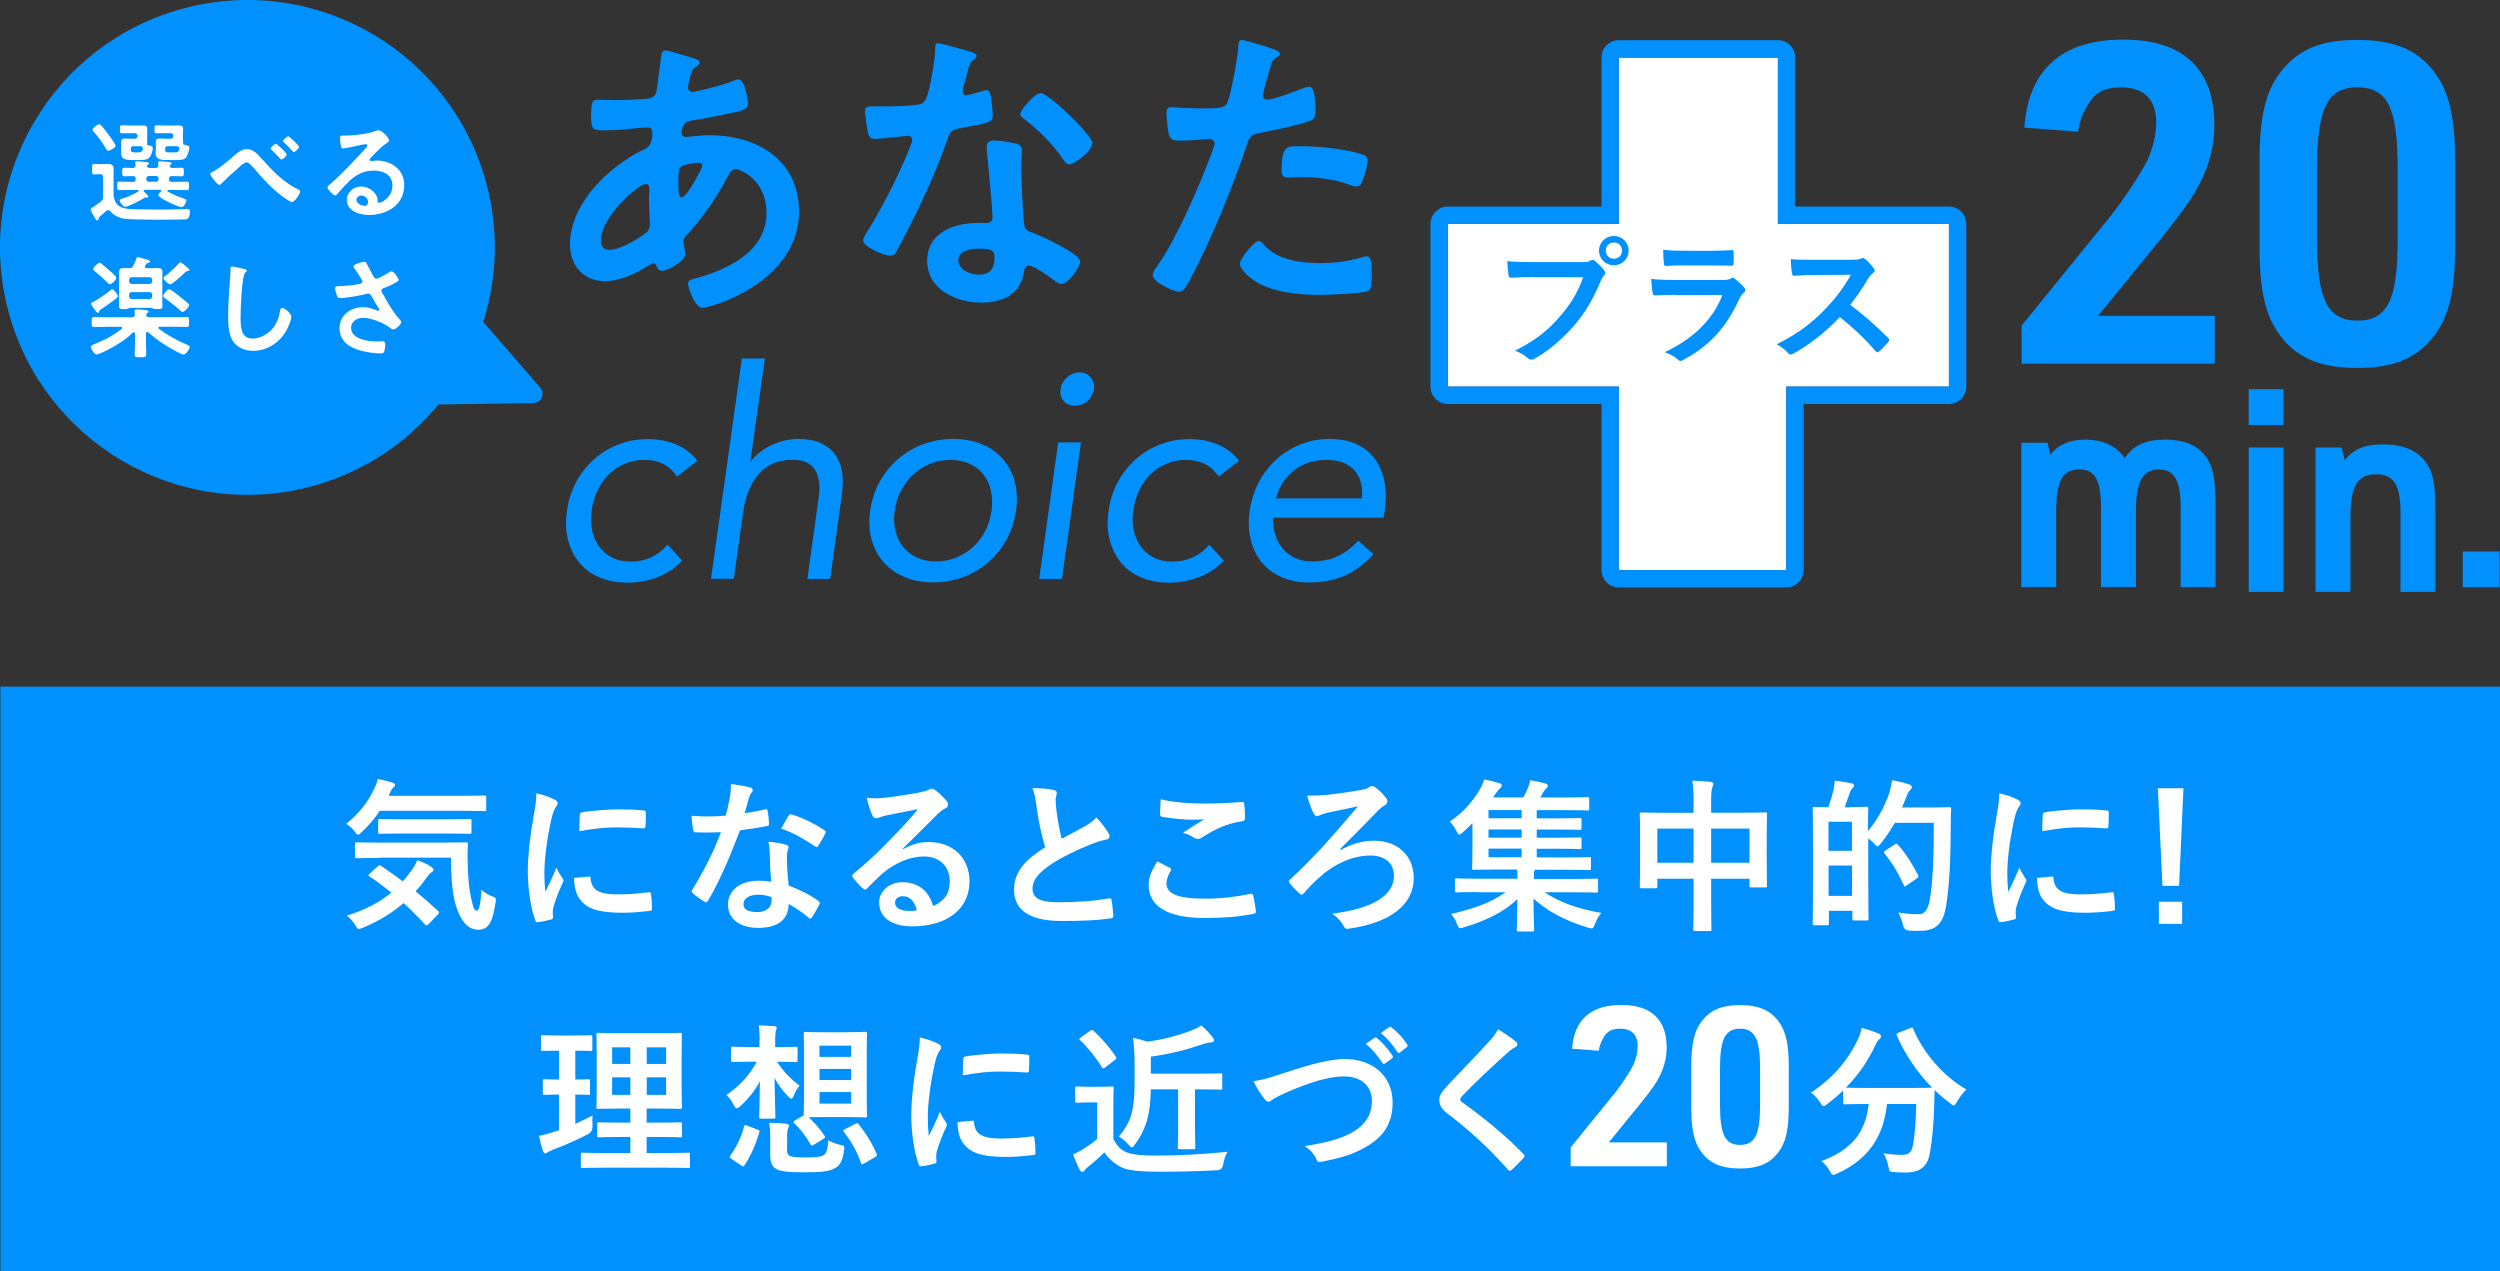
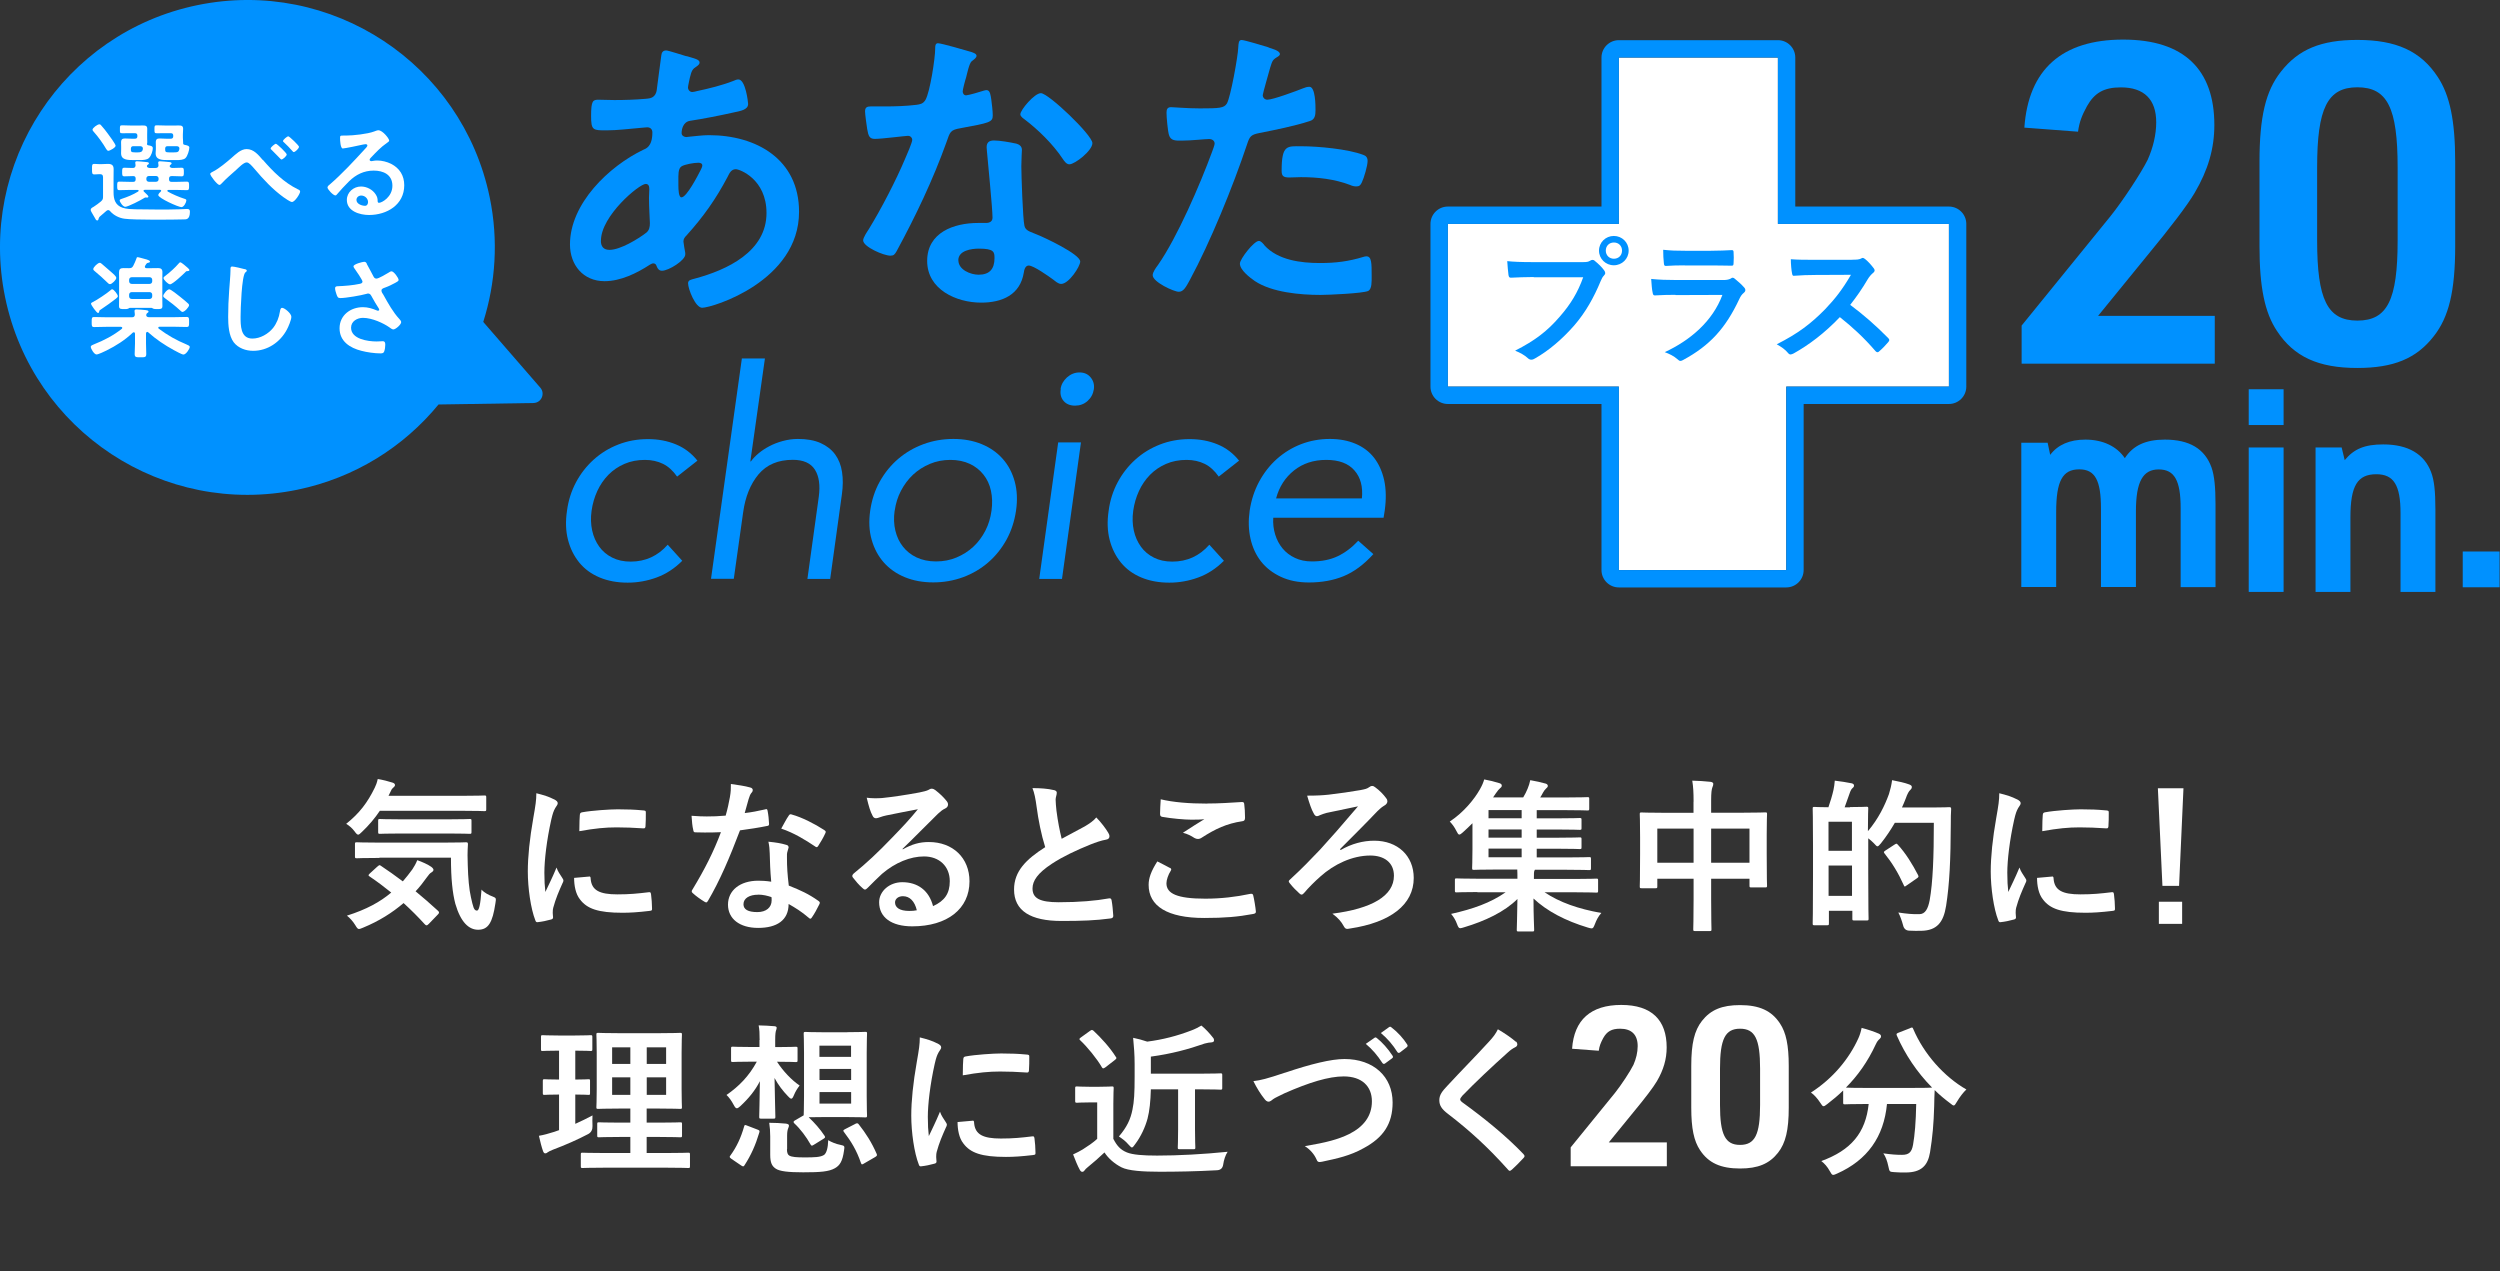
<svg xmlns="http://www.w3.org/2000/svg" id="_レイヤー_2" data-name="レイヤー 2" viewBox="0 0 301.86 153.48">
  <rect x="0" y="0" width="301.86" height="153.48" fill="#333333" stroke="none" />
  <defs>
    <style>
      .cls-1 {
        fill: #0091ff;
      }

      .cls-2 {
        fill: #fff;
      }
    </style>
  </defs>
  <g id="_レイヤー_3" data-name="レイヤー 3">
-     <rect class="cls-1" x=".05" y="82.91" width="301.81" height="70.58" />
    <g>
      <path class="cls-2" d="M45.87,97.89c-.61.91-1.31,1.74-2.16,2.55-.22.22-.36.34-.46.34-.12,0-.24-.12-.44-.4-.3-.4-.65-.69-1.01-.91,1.6-1.27,2.58-2.57,3.45-4.36.14-.28.26-.59.36-1.05.61.1,1.31.28,1.8.44.18.06.28.16.28.28,0,.14-.06.18-.14.26-.12.12-.26.22-.34.44l-.3.61h8.85c1.94,0,2.59-.04,2.71-.04.22,0,.24.02.24.22v1.45c0,.2-.02.22-.24.22-.12,0-.77-.04-2.71-.04h-9.9ZM45.59,104.62c.2-.18.24-.2.4-.08.85.57,1.74,1.19,2.65,1.88.4-.46.77-.93,1.15-1.45.2-.3.44-.71.59-1.11.59.2,1.31.53,1.7.81.18.14.26.26.26.36,0,.12-.1.22-.26.32-.18.1-.3.26-.53.57-.42.59-.87,1.17-1.37,1.7.87.71,1.76,1.49,2.67,2.32.1.08.16.16.16.24s-.04.14-.12.22l-1.11,1.15c-.12.12-.2.18-.28.18-.06,0-.12-.04-.2-.12-.83-.91-1.68-1.76-2.57-2.57-1.37,1.17-2.97,2.18-4.89,2.97-.24.1-.38.16-.5.16-.14,0-.24-.12-.44-.46-.28-.46-.65-.87-1.01-1.15,2.36-.75,4.02-1.66,5.35-2.79-.83-.67-1.7-1.33-2.61-1.94-.18-.12-.18-.16.02-.36l.93-.85ZM45.81,103.59c-1.92,0-2.59.04-2.71.04-.22,0-.24-.02-.24-.22v-1.49c0-.2.02-.22.24-.22.12,0,.79.04,2.71.04h7.72c1.96,0,2.61-.04,2.73-.04.2,0,.24.04.24.24-.06.93-.06,1.76-.02,2.55.04,1.49.16,2.89.38,3.84.26,1.13.34,1.62.73,1.62.24,0,.42-.65.55-2.54.28.34.87.67,1.37.85.42.16.4.22.3.85-.34,2.28-.85,3.15-2.08,3.15-1.11,0-2.1-.89-2.75-3.13-.34-1.29-.53-3.01-.53-5.57h-8.64ZM48.5,100.64c-1.88,0-2.52.04-2.62.04-.2,0-.22-.02-.22-.24v-1.33c0-.2.02-.22.22-.22.1,0,.73.04,2.62.04h5.58c1.86,0,2.52-.04,2.63-.04.2,0,.22.02.22.22v1.33c0,.22-.02.24-.22.24-.12,0-.77-.04-2.63-.04h-5.58Z" />
      <path class="cls-2" d="M66.88,96.5c.34.18.46.3.46.48,0,.14-.04.2-.3.59-.2.36-.3.63-.48,1.41-.55,2.46-.83,4.89-.83,6.4,0,.97.04,1.62.12,2.32.42-.91.77-1.56,1.35-2.95.16.5.42.81.69,1.25.06.1.14.22.14.3,0,.14-.04.22-.1.32-.46,1.03-.83,1.88-1.13,2.99-.04.12-.06.34-.06.61,0,.24.04.4.04.55,0,.14-.08.22-.26.26-.5.14-1.05.26-1.62.32-.14.02-.22-.08-.26-.22-.55-1.39-.91-3.9-.91-5.9,0-1.78.22-3.94.67-6.5.26-1.47.36-2.12.36-2.95.89.22,1.52.42,2.12.73ZM71.12,105.83c.16-.02.2.08.2.3.12,1.37,1.07,1.86,3.23,1.86,1.49,0,2.46-.1,3.78-.26.2-.02.24,0,.28.26.06.42.12,1.19.12,1.7,0,.24,0,.26-.34.3-1.35.16-2.3.22-3.23.22-2.93,0-4.3-.48-5.15-1.64-.5-.63-.69-1.64-.69-2.57l1.8-.16ZM70.01,98.42c.02-.24.08-.3.28-.34,1.17-.22,3.39-.36,4.3-.36,1.19,0,2.1.04,2.93.12.42.02.46.06.46.26,0,.59,0,1.13-.04,1.68-.02.18-.08.26-.26.24-1.19-.08-2.22-.12-3.23-.12-1.33,0-2.61.12-4.5.46.02-1.11.02-1.6.06-1.94Z" />
      <path class="cls-2" d="M92.38,97.73c.18-.06.26-.06.3.16.1.5.16,1.09.18,1.6,0,.18-.08.22-.24.24-1.07.22-2.04.36-3.27.53-1.27,3.35-2.44,6.08-3.86,8.5-.08.14-.14.2-.22.2-.06,0-.14-.04-.24-.1-.46-.28-1.03-.69-1.37-1.01-.1-.08-.14-.14-.14-.22,0-.06.02-.14.1-.24,1.49-2.46,2.54-4.54,3.43-6.91-.75.04-1.37.04-1.98.04-.44,0-.59,0-1.09-.02-.2,0-.24-.06-.28-.32-.1-.38-.16-1.03-.2-1.68.81.06,1.27.08,1.84.08.77,0,1.37-.02,2.28-.1.24-.83.38-1.51.51-2.22.12-.69.12-.99.12-1.6.85.12,1.7.24,2.32.42.2.04.32.16.32.3,0,.16-.06.26-.18.38-.12.16-.2.34-.32.73-.14.48-.3,1.09-.47,1.68.77-.08,1.68-.26,2.46-.44ZM92.94,103.04c-.02-.53-.04-.85-.16-1.41.97.1,1.49.18,2.16.38.18.04.28.14.28.32,0,.04-.04.18-.12.42-.08.24-.1.48-.08.81,0,1.17.06,2.02.22,3.37,1.43.57,2.4,1.01,3.57,1.84.2.14.22.22.12.42-.3.61-.57,1.11-.91,1.6-.06.1-.12.14-.18.14s-.12-.04-.2-.12c-.87-.75-1.6-1.19-2.42-1.66,0,1.98-1.43,2.89-3.68,2.89s-3.64-1.11-3.64-2.81,1.43-2.89,3.66-2.89c.38,0,.93.02,1.56.12-.12-1.27-.16-2.48-.18-3.41ZM91.53,108.03c-.99,0-1.76.4-1.76,1.15,0,.63.55.95,1.68.95,1.07,0,1.72-.57,1.72-1.41,0-.18,0-.28-.02-.4-.47-.16-1.01-.3-1.62-.3ZM95.22,98.5c.12-.2.22-.22.42-.14,1.17.32,2.73,1.11,3.88,1.86.12.08.18.14.18.22,0,.06-.02.14-.08.24-.2.44-.55,1.05-.83,1.47-.06.1-.12.14-.18.14s-.1-.02-.18-.08c-1.17-.79-2.59-1.66-4.1-2.16.34-.59.63-1.19.89-1.54Z" />
      <path class="cls-2" d="M109,102.56c1.11-.63,2.04-.89,3.15-.89,2.89,0,4.91,1.9,4.91,4.75,0,3.31-2.67,5.43-6.91,5.43-2.5,0-4-1.07-4-2.91,0-1.33,1.25-2.42,2.79-2.42,1.86,0,3.23.99,3.72,2.89,1.39-.63,2.02-1.51,2.02-3.01,0-1.8-1.27-2.99-3.11-2.99-1.64,0-3.47.73-5.07,2.1-.57.52-1.13,1.09-1.72,1.68-.14.14-.24.22-.34.22-.08,0-.18-.06-.3-.18-.42-.36-.85-.87-1.17-1.29-.12-.16-.06-.3.1-.46,1.54-1.25,2.91-2.52,4.69-4.38,1.23-1.27,2.16-2.26,3.07-3.39-1.19.22-2.59.5-3.82.75-.26.06-.51.12-.83.24-.1.04-.3.1-.4.1-.2,0-.34-.1-.44-.34-.24-.46-.42-1.01-.69-2.14.59.08,1.25.08,1.84.04,1.21-.12,2.95-.38,4.5-.67.5-.1.89-.2,1.09-.3.1-.06.28-.16.38-.16.2,0,.32.06.46.16.59.46.99.85,1.33,1.27.16.18.22.32.22.48,0,.2-.12.38-.34.48-.34.16-.5.3-.87.63-1.45,1.41-2.77,2.79-4.28,4.24l.02.06ZM109.02,108.21c-.57,0-.95.34-.95.75,0,.61.54,1.03,1.72,1.03.36,0,.61-.02.91-.08-.26-1.09-.85-1.7-1.68-1.7Z" />
      <path class="cls-2" d="M127.24,95.39c.24.06.36.16.36.32,0,.28-.14.55-.14.83,0,.4.06.87.1,1.33.18,1.39.38,2.38.63,3.41.99-.53,1.7-.91,2.81-1.51.57-.34,1.05-.67,1.37-1.07.63.65,1.15,1.35,1.45,1.86.08.12.14.28.14.42,0,.2-.12.36-.4.4-.59.1-1.27.34-1.9.59-1.7.69-3.29,1.43-4.65,2.32-1.72,1.13-2.34,2.06-2.34,2.99,0,1.17.87,1.66,3.15,1.66,2.5,0,4.52-.18,6.04-.46.22-.04.32,0,.36.24.1.53.16,1.25.2,1.84.02.22-.12.32-.36.34-1.8.24-3.39.3-5.9.3-3.74,0-5.72-1.23-5.72-3.8,0-2.2,1.45-3.64,3.76-5.11-.48-1.53-.83-3.31-1.03-4.83-.14-1.05-.28-1.74-.51-2.3.95,0,1.86.06,2.59.24Z" />
      <path class="cls-2" d="M141.26,104.78c.18.1.2.2.1.36-.3.46-.52,1.11-.52,1.51,0,1.25,1.29,1.86,4.69,1.86,1.92,0,3.74-.22,5.37-.57.28-.06.38,0,.42.18.1.38.28,1.45.32,1.94.02.18-.1.26-.34.3-1.84.34-3.39.48-5.9.48-4.44,0-6.71-1.43-6.71-4,0-.81.3-1.66,1.05-2.83.51.26,1.01.51,1.52.79ZM145.73,97.02c1.45,0,2.93-.1,4.2-.18.2-.02.28.06.3.22.06.46.1,1.01.1,1.68,0,.28-.1.4-.34.42-1.88.28-3.25.93-4.85,1.96-.16.12-.34.18-.5.18-.14,0-.28-.04-.42-.12-.4-.26-.81-.48-1.39-.63,1.03-.67,1.9-1.23,2.59-1.64-.44.06-1.05.06-1.62.06-.75,0-2.36-.14-3.47-.34-.18-.04-.26-.12-.26-.36,0-.48.04-1.05.08-1.76,1.5.36,3.41.52,5.57.52Z" />
      <path class="cls-2" d="M161.87,102.64c1.33-.77,2.71-1.13,4.06-1.13,2.83,0,4.77,1.82,4.77,4.5,0,3.23-2.81,5.37-7.68,6.1-.4.08-.57.1-.77-.28-.3-.55-.65-.97-1.37-1.51,4.79-.61,7.43-2.16,7.43-4.58,0-1.62-1.21-2.44-2.85-2.44-2.18,0-4.38,1.05-6.04,2.54-.65.57-1.47,1.39-1.94,1.96-.1.12-.22.22-.32.22-.08,0-.16-.04-.26-.14-.34-.3-.81-.77-1.15-1.21-.08-.1-.14-.18-.14-.24,0-.08.06-.16.16-.24,1.45-1.33,2.44-2.36,3.62-3.6,1.13-1.23,2.63-2.93,4.58-5.23-1.37.28-2.48.51-3.78.79-.28.08-.54.16-.77.26-.24.12-.32.14-.42.14-.14,0-.28-.12-.4-.38-.24-.42-.48-1.11-.77-2.1,1.17,0,1.88-.04,2.61-.12,1.21-.14,2.75-.36,3.82-.55.61-.12.79-.16,1.07-.36.1-.08.22-.14.36-.14.12,0,.24.06.36.16.5.36.99.85,1.33,1.33.1.12.14.24.14.36,0,.22-.16.42-.42.55-.34.2-.55.44-.77.63-1.54,1.62-2.97,3.03-4.54,4.61l.08.08Z" />
      <path class="cls-2" d="M178.41,107.71c-1.78,0-2.4.04-2.52.04-.2,0-.22-.02-.22-.22v-1.27c0-.18.02-.2.22-.2.12,0,.73.04,2.52.04h4.81v-.1c0-.32,0-.67-.02-1.01h-2.46c-1.94,0-2.65.04-2.77.04-.2,0-.22-.02-.22-.24,0-.12.04-.77.04-2.24v-3.15c-.38.38-.77.75-1.17,1.11-.2.18-.32.26-.42.26-.12,0-.2-.14-.34-.42-.24-.48-.51-.85-.81-1.15,1.72-1.15,2.95-2.69,3.62-3.86.3-.53.42-.83.54-1.23.63.12,1.23.26,1.86.46.18.06.26.16.26.28s-.04.2-.18.3c-.14.12-.34.34-.53.63l-.34.5h3.64c.22-.38.4-.71.53-1.05.14-.34.24-.65.32-1.03.69.12,1.31.26,1.88.42.18.06.24.18.24.28,0,.12-.1.22-.2.3-.12.1-.3.34-.38.5-.12.22-.22.42-.34.59h3.01c1.92,0,2.55-.04,2.69-.04.2,0,.22.02.22.2v1.17c0,.22-.02.24-.22.24-.14,0-.77-.04-2.69-.04h-3.43v.99h2.5c1.9,0,2.56-.04,2.67-.04.22,0,.24.02.24.22v.99c0,.2-.02.22-.24.22-.12,0-.77-.04-2.67-.04h-2.5v.99h2.5c1.9,0,2.56-.04,2.67-.04.22,0,.24.02.24.22v.97c0,.2-.02.22-.24.22-.12,0-.77-.04-2.67-.04h-2.5v1.05h3.6c1.94,0,2.61-.04,2.73-.04.2,0,.22.02.22.22v1.11c0,.22-.02.24-.22.24-.12,0-.79-.04-2.73-.04h-3.82l-.06.12c-.06.12-.06.36-.06.87v.12h5.01c1.78,0,2.4-.04,2.52-.04.2,0,.22.02.22.2v1.27c0,.2-.02.22-.22.22-.12,0-.73-.04-2.52-.04h-3.72c1.84,1.23,4.06,2,6.85,2.5-.36.4-.59.85-.77,1.33-.16.4-.22.53-.4.53-.12,0-.24-.04-.46-.1-2.69-.81-4.93-1.98-6.56-3.51,0,2.2.08,3.35.08,3.76,0,.2-.02.22-.2.22h-1.7c-.18,0-.2-.02-.2-.22,0-.42.06-1.53.08-3.7-1.56,1.56-3.94,2.67-6.42,3.41-.22.06-.36.12-.48.12-.18,0-.26-.14-.4-.52-.16-.44-.4-.85-.71-1.21,2.65-.59,4.79-1.35,6.58-2.61h-3.43ZM183.73,98.8v-.99h-4v.99h4ZM183.73,101.14v-.99h-4v.99h4ZM183.73,103.51v-1.05h-4v1.05h4Z" />
      <path class="cls-2" d="M204.49,96.8c0-1.11-.04-1.82-.16-2.54.73.02,1.53.06,2.2.14.18.02.34.1.34.24s-.04.28-.1.4c-.1.24-.16.67-.16,1.6v1.49h3.84c1.9,0,2.56-.04,2.69-.04.2,0,.22.02.22.22,0,.12-.04.73-.04,2.46v2.3c0,3.17.04,3.74.04,3.86,0,.2-.02.22-.22.22h-1.68c-.2,0-.22-.02-.22-.22v-.83h-4.63v2.44c0,2.36.04,3.57.04,3.66,0,.2-.02.22-.22.22h-1.76c-.2,0-.22-.02-.22-.22,0-.12.04-1.29.04-3.62v-2.48h-4.38v.91c0,.22-.02.24-.22.24h-1.68c-.2,0-.22-.02-.22-.24,0-.12.04-.71.04-3.88v-2.04c0-2.02-.04-2.65-.04-2.77,0-.2.02-.22.22-.22.14,0,.79.04,2.69.04h3.58v-1.33ZM200.11,104.17h4.38v-4.12h-4.38v4.12ZM206.61,100.05v4.12h4.63v-4.12h-4.63Z" />
      <path class="cls-2" d="M223.36,97.45c1.41,0,1.86-.04,2-.04.2,0,.22.02.22.22,0,.1-.04.79-.04,2.73,1.29-1.53,2.04-3.11,2.54-4.48.16-.52.3-1.07.38-1.68.75.14,1.6.34,1.96.48.26.08.42.18.42.32,0,.16-.02.22-.2.4-.16.14-.34.46-.53,1.01-.14.38-.3.73-.46,1.09h3.7c1.43,0,1.88-.04,2-.04.2,0,.24.04.24.24-.04.55-.04,1.09-.04,1.64-.02,4.56-.16,7.43-.57,10.04-.32,2.02-1.13,2.97-2.99,3.01-.44,0-.99.02-1.5-.02q-.57-.04-.71-.67c-.14-.53-.36-1.13-.57-1.52,1.07.16,1.74.22,2.54.2.71,0,1.05-.65,1.25-1.7.38-2.14.5-5.21.5-9.33h-4.71c-.48.83-1.03,1.66-1.68,2.48-.2.24-.32.36-.42.36s-.2-.12-.42-.36c-.22-.22-.46-.44-.69-.61v4.1c0,4.61.04,5.49.04,5.6,0,.2-.02.22-.22.22h-1.52c-.2,0-.22-.02-.22-.22v-.95h-2.83v1.51c0,.22-.02.24-.24.24h-1.5c-.2,0-.22-.02-.22-.24,0-.12.04-1.05.04-5.86v-3.43c0-3.45-.04-4.4-.04-4.54,0-.2.02-.22.22-.22.12,0,.53.04,1.68.04.24-.69.47-1.45.61-2.08.08-.38.12-.67.16-1.13.71.08,1.45.2,2.04.32.18.04.28.14.28.26,0,.14-.04.2-.18.32-.12.1-.22.28-.28.44-.22.59-.44,1.27-.67,1.88h.67ZM220.78,99.22v3.51h2.83v-3.51h-2.83ZM223.62,108.17v-3.66h-2.83v3.66h2.83ZM228.77,101.97c.1-.06.16-.1.22-.1.04,0,.08.04.16.12.97,1.05,1.8,2.42,2.44,3.66.1.2.08.26-.16.42l-1.23.85c-.1.08-.16.12-.2.12-.06,0-.1-.06-.14-.18-.65-1.45-1.41-2.69-2.32-3.82-.12-.16-.1-.2.14-.36l1.09-.71Z" />
      <path class="cls-2" d="M243.52,96.5c.34.18.46.3.46.48,0,.14-.04.2-.3.59-.2.36-.3.63-.48,1.41-.55,2.46-.83,4.89-.83,6.4,0,.97.04,1.62.12,2.32.42-.91.77-1.56,1.35-2.95.16.5.42.81.69,1.25.06.1.14.22.14.3,0,.14-.04.22-.1.32-.46,1.03-.83,1.88-1.13,2.99-.04.12-.06.34-.06.61,0,.24.04.4.04.55,0,.14-.08.22-.26.26-.5.14-1.05.26-1.62.32-.14.02-.22-.08-.26-.22-.55-1.39-.91-3.9-.91-5.9,0-1.78.22-3.94.67-6.5.26-1.47.36-2.12.36-2.95.89.22,1.52.42,2.12.73ZM247.76,105.83c.16-.02.2.08.2.3.12,1.37,1.07,1.86,3.23,1.86,1.49,0,2.46-.1,3.78-.26.2-.02.24,0,.28.26.06.42.12,1.19.12,1.7,0,.24,0,.26-.34.3-1.35.16-2.3.22-3.23.22-2.93,0-4.3-.48-5.15-1.64-.5-.63-.69-1.64-.69-2.57l1.8-.16ZM246.65,98.42c.02-.24.08-.3.28-.34,1.17-.22,3.39-.36,4.3-.36,1.19,0,2.1.04,2.93.12.42.02.46.06.46.26,0,.59,0,1.13-.04,1.68-.02.18-.08.26-.26.24-1.19-.08-2.22-.12-3.23-.12-1.33,0-2.61.12-4.5.46.02-1.11.02-1.6.06-1.94Z" />
      <path class="cls-2" d="M263.1,106.96h-2l-.55-11.78h3.09l-.53,11.78ZM263.48,108.88v2.67h-2.81v-2.67h2.81Z" />
    </g>
    <path class="cls-1" d="M65.24,46.81l-6.89-7.94c1.49-4.71,1.85-9.86.78-15.04C55.79,7.68,40-2.71,23.84.62,7.68,3.95-2.71,19.75.62,35.91c3.33,16.16,19.13,26.55,35.29,23.22,6.96-1.44,12.85-5.19,17.04-10.29l11.46-.18c.95-.01,1.45-1.12.84-1.84Z" />
    <g>
      <polygon class="cls-2" points="214.67 27.03 214.67 6.95 195.46 6.95 195.46 27.03 174.81 27.03 174.81 46.68 195.46 46.68 195.46 68.83 215.68 68.83 215.68 46.68 235.32 46.68 235.32 27.03 214.67 27.03" />
      <path class="cls-1" d="M214.67,6.95v20.09h20.65v19.64h-19.64v22.15h-20.21v-22.15h-20.65v-19.64h20.65V6.95h19.2M214.67,4.85h-19.2c-1.16,0-2.1.94-2.1,2.1v17.99h-18.55c-1.16,0-2.1.94-2.1,2.1v19.64c0,1.16.94,2.1,2.1,2.1h18.55v20.05c0,1.16.94,2.1,2.1,2.1h20.21c1.16,0,2.1-.94,2.1-2.1v-20.05h17.54c1.16,0,2.1-.94,2.1-2.1v-19.64c0-1.16-.94-2.1-2.1-2.1h-18.55V6.95c0-1.16-.94-2.1-2.1-2.1h0Z" />
    </g>
    <path class="cls-1" d="M82.88,6.77c1,.3,1.59.41,1.59.78,0,.22-.22.37-.37.48-.48.3-.59.48-.81,1.37-.04.22-.22,1-.22,1.15,0,.3.22.56.52.56.11,0,.44-.07.56-.11,1.41-.3,3.04-.7,4.37-1.22.18-.07.41-.19.63-.19.89,0,1.18,2.81,1.18,2.96,0,.7-.89.85-1.81,1.04-1.44.33-3.74.78-5.22,1-.85.15-1,1.07-1,1.48,0,.33.33.48.59.48.07,0,.18-.04.3-.04.74-.07,1.67-.19,2.41-.19,5.74,0,10.88,2.92,10.88,9.25,0,8.4-10.48,11.59-11.7,11.59-.81,0-1.7-2.26-1.7-2.96,0-.41.41-.44.81-.56,3.89-1.04,8.66-3.26,8.66-7.92,0-4.11-3.26-5.29-3.7-5.29-.56,0-.78.48-1,.93-1.41,2.67-2.92,4.81-4.96,7.07-.22.22-.37.41-.37.74,0,.11.18,1.18.22,1.37v.19c0,.7-2,1.96-2.81,1.96-.33,0-.52-.22-.63-.52-.07-.19-.15-.37-.41-.37-.15,0-.26.07-.41.15-1.59,1.04-3.55,2-5.48,2-2.59,0-4.18-1.96-4.18-4.44,0-4.92,4.7-9.44,8.88-11.44.22-.11,1.07-.3,1.07-2.07,0-.41-.26-.63-.63-.63-.15,0-.67.07-.81.07-1.37.11-2.74.3-4.11.3-1.63,0-1.85,0-1.85-1.74,0-1.85.22-1.96.89-1.96.63,0,1.26.04,1.92.04,1.26,0,2.52-.04,3.78-.15.37-.04.7-.04,1-.33.3-.3.33-.63.37-1,.18-1.3.33-2.59.52-3.92.04-.33.18-.59.59-.59.26,0,2.04.59,2.44.7ZM72.55,29.06c0,.7.33,1.11,1.04,1.11,1.3,0,3.44-1.3,4.44-2.07.37-.3.44-.7.44-1.15,0-.33-.11-1.89-.11-3.04,0-.37.04-.74.04-1.07s-.07-.63-.44-.63c-.78,0-5.4,3.85-5.4,6.85ZM82.28,20.1c-.41.26-.37,1-.37,1.81v.44c0,.59.04,1.48.37,1.48.63,0,2-2.67,2.3-3.26.07-.15.22-.41.22-.59,0-.26-.26-.33-.48-.33-.52,0-1.63.19-2.04.44Z" />
    <path class="cls-1" d="M117.32,6.29c.18.07.59.19.59.44s-.26.41-.59.67c-.3.26-.56,1.55-.67,1.96-.11.3-.41,1.48-.41,1.67,0,.26.15.48.41.48s1.78-.44,2.11-.56c.11-.04.26-.07.37-.07.44,0,.48.67.56,1.11.07.52.18,1.44.18,1.96,0,.81-.44.89-3.85,1.52-1.33.22-1.3.48-1.74,1.7-1.63,4.55-3.74,8.96-6.03,13.18-.22.37-.33.52-.74.52-.81,0-3.29-1.07-3.29-1.85,0-.33.48-1.04.67-1.33,1.52-2.48,3.29-5.89,4.41-8.55.19-.41.85-1.96.85-2.26,0-.22-.19-.48-.52-.48-.3,0-3.15.37-4,.37-.63,0-.78-.33-.92-1.18-.07-.44-.26-1.78-.26-2.15,0-.48.26-.59.67-.59h1.7c1.26,0,2.55-.04,3.81-.19.48-.07.81-.11,1.11-.59.55-.93,1.18-5.03,1.18-6.22,0-.26,0-.63.33-.63.41,0,3.48.89,4.07,1.07ZM122.65,17.32c.41.11.74.33.74.78,0,.07-.07,1.18-.07,1.96,0,1.07.18,6.4.37,7.18.11.56.59.7,1.15.93.11.04.26.11.37.15.85.33,5.22,2.37,5.22,3.26,0,.59-1.37,2.7-2.3,2.7-.37,0-.7-.33-.96-.52-.56-.41-2.37-1.7-2.96-1.7-.41,0-.55.52-.59.85-.44,2.7-2.63,3.63-5.15,3.63-3,0-6.52-1.59-6.52-5.03s3.22-4.59,6.15-4.59h.96c.44,0,.78-.19.78-.63,0-1.18-.55-6.55-.67-8,0-.19-.04-.33-.04-.52,0-.59.33-.81.89-.81.7,0,1.96.22,2.63.37ZM115.72,31.43c0,1.15,1.48,1.74,2.44,1.74,1.33,0,1.92-.7,1.92-2,0-.74-.04-1.15-1.89-1.15-.89,0-2.48.22-2.48,1.41ZM131.9,17.29c0,.89-2.11,2.55-2.78,2.55-.37,0-.63-.41-.81-.67-1.15-1.74-2.96-3.52-4.63-4.78-.15-.11-.48-.33-.48-.59,0-.52,1.7-2.55,2.48-2.55.92,0,6.22,5.07,6.22,6.03Z" />
    <path class="cls-1" d="M153.17,5.74c.33.11,1.37.37,1.37.78,0,.19-.22.3-.33.37-.56.33-.59.48-.85,1.3-.11.41-.89,3.11-.89,3.29,0,.33.26.56.56.56.67,0,3.55-1.07,4.29-1.37.26-.11.52-.19.78-.19.74,0,.74,2.26.74,2.81,0,.63-.07,1.15-.7,1.33-1.81.59-4.18,1.07-6.07,1.44-1.07.22-1.18.41-1.52,1.44-1.67,5-4.41,11.73-6.89,16.32-.48.89-.78,1.41-1.33,1.41-.59,0-3.15-1.18-3.15-2,0-.37.41-.93.63-1.22,2.33-3.33,5.11-9.77,6.55-13.7.07-.22.3-.78.3-.96,0-.37-.3-.56-.67-.56-.52,0-2.15.19-3.29.19-.74,0-1.33.04-1.55-.67-.15-.48-.3-2.15-.3-2.7,0-.41.11-.67.55-.67.33,0,1.89.15,3.48.15,2.37,0,2.92-.04,3.26-.59.44-.74,1.33-5.66,1.37-6.74.04-.56.04-.93.41-.93.33,0,2.78.74,3.26.89ZM152.66,29.61c1.63,1.81,4.44,2.15,6.7,2.15,1.92,0,3.44-.19,5.26-.74.11-.04.26-.07.37-.07.63,0,.63.85.63,2.33,0,.74.04,1.59-.41,1.85-.67.3-4.85.48-5.77.48-2.44,0-5.85-.3-7.92-1.67-.59-.41-1.81-1.33-1.81-2.11,0-.56,1.7-2.74,2.29-2.74.26,0,.52.33.67.52ZM157.17,17.66c1.96,0,5.59.33,7.44,1.04.33.11.52.33.52.74,0,.56-.44,2.07-.7,2.59-.15.33-.3.48-.67.48-.26,0-.52-.07-.78-.19-1.85-.7-3.89-.93-5.89-.93-.48,0-.92.04-1.41.04-.74,0-.93-.19-.93-.81,0-3.18.67-2.96,2.41-2.96Z" />
    <path class="cls-1" d="M81.75,57.54c-.49-.7-1.06-1.22-1.69-1.53s-1.36-.48-2.18-.48c-.92,0-1.74.16-2.48.48s-1.39.76-1.94,1.32-1,1.22-1.34,1.96c-.34.74-.57,1.53-.69,2.38-.12.85-.09,1.64.07,2.38s.45,1.39.86,1.96.93,1,1.57,1.32,1.37.48,2.22.48c1.78,0,3.28-.68,4.47-2.04l1.76,1.94c-.92.92-1.94,1.59-3.08,2.01-1.14.42-2.31.63-3.51.63-1.27,0-2.4-.21-3.4-.63-1-.42-1.81-1.02-2.45-1.8-.63-.78-1.09-1.69-1.36-2.75-.27-1.06-.31-2.22-.12-3.49.16-1.24.53-2.4,1.09-3.45s1.28-1.97,2.15-2.75c.87-.78,1.85-1.38,2.96-1.81,1.1-.43,2.29-.65,3.56-.65s2.35.21,3.38.63c1.03.42,1.9,1.08,2.61,1.97l-2.47,1.94Z" />
    <path class="cls-1" d="M89.61,43.28h2.75l-1.76,12.43h.07c.23-.33.54-.65.92-.97s.81-.6,1.3-.86c.49-.26,1.03-.47,1.62-.63.59-.16,1.2-.25,1.83-.25,1.08,0,1.99.16,2.73.49.74.33,1.33.79,1.76,1.37.43.59.72,1.3.84,2.13.13.83.12,1.74-.02,2.73l-1.41,10.18h-2.75l1.37-9.9c.19-1.39.04-2.48-.46-3.28s-1.39-1.2-2.68-1.2c-1.78,0-3.16.59-4.14,1.76-.97,1.17-1.59,2.7-1.85,4.58l-1.13,8.03h-2.75l3.73-26.63Z" />
    <path class="cls-1" d="M105.07,61.66c.19-1.29.57-2.47,1.16-3.52s1.33-1.97,2.22-2.73c.89-.76,1.91-1.36,3.05-1.78,1.14-.42,2.34-.63,3.61-.63s2.41.21,3.43.63c1.02.42,1.87,1.02,2.54,1.78.67.76,1.15,1.67,1.44,2.73.29,1.06.35,2.23.16,3.52-.19,1.29-.58,2.47-1.16,3.52-.59,1.06-1.32,1.97-2.2,2.73-.88.76-1.89,1.36-3.03,1.78-1.14.42-2.34.63-3.61.63s-2.41-.21-3.43-.63c-1.02-.42-1.87-1.02-2.54-1.78-.67-.76-1.16-1.67-1.46-2.73-.31-1.06-.36-2.23-.18-3.52ZM108.02,61.66c-.12.87-.09,1.67.09,2.41s.48,1.39.92,1.94c.43.55.99.99,1.65,1.3s1.45.48,2.34.48,1.72-.16,2.48-.48c.76-.32,1.44-.75,2.03-1.3.59-.55,1.07-1.2,1.45-1.94.38-.74.62-1.54.74-2.41.12-.87.09-1.67-.07-2.41-.16-.74-.46-1.39-.9-1.94-.43-.55-.99-.99-1.65-1.3s-1.45-.48-2.34-.48-1.72.16-2.48.48c-.76.32-1.44.75-2.03,1.3-.59.55-1.07,1.2-1.46,1.94-.39.74-.64,1.54-.76,2.41Z" />
    <path class="cls-1" d="M127.77,53.42h2.75l-2.29,16.48h-2.75l2.29-16.48ZM128.06,46.98c.07-.54.33-1.01.77-1.41.45-.4.95-.6,1.52-.6s1.01.2,1.34.6c.33.4.46.87.39,1.41-.09.59-.35,1.07-.77,1.44-.42.38-.93.56-1.51.56s-1.05-.19-1.37-.56c-.33-.38-.45-.86-.35-1.44Z" />
    <path class="cls-1" d="M147.15,57.54c-.49-.7-1.06-1.22-1.69-1.53s-1.36-.48-2.18-.48c-.92,0-1.74.16-2.48.48s-1.39.76-1.94,1.32-1,1.22-1.34,1.96c-.34.74-.57,1.53-.69,2.38-.12.85-.09,1.64.07,2.38s.45,1.39.86,1.96.93,1,1.57,1.32c.63.32,1.37.48,2.22.48,1.78,0,3.28-.68,4.47-2.04l1.76,1.94c-.92.92-1.94,1.59-3.08,2.01-1.14.42-2.31.63-3.51.63-1.27,0-2.4-.21-3.4-.63-1-.42-1.81-1.02-2.45-1.8-.63-.78-1.09-1.69-1.36-2.75-.27-1.06-.31-2.22-.12-3.49.16-1.24.53-2.4,1.09-3.45s1.28-1.97,2.15-2.75c.87-.78,1.85-1.38,2.96-1.81,1.1-.43,2.29-.65,3.56-.65s2.35.21,3.38.63c1.03.42,1.9,1.08,2.61,1.97l-2.47,1.94Z" />
    <path class="cls-1" d="M165.82,66.91c-1.15,1.27-2.35,2.15-3.59,2.66s-2.64.76-4.19.76c-1.29,0-2.42-.23-3.4-.69-.97-.46-1.77-1.07-2.38-1.85-.61-.78-1.03-1.69-1.27-2.75s-.27-2.18-.1-3.38c.19-1.27.57-2.44,1.14-3.5.58-1.07,1.29-1.98,2.15-2.75.86-.76,1.83-1.36,2.92-1.78,1.09-.42,2.25-.63,3.47-.63,1.15,0,2.18.19,3.1.58.92.39,1.66.95,2.24,1.69.57.74.98,1.64,1.22,2.71.23,1.07.26,2.28.07,3.65l-.14.88h-13.32c-.05.7.03,1.38.23,2.03.2.65.5,1.21.9,1.69.4.48.9.86,1.5,1.14.6.28,1.27.42,2.03.42,1.2,0,2.24-.21,3.12-.63.88-.42,1.71-1.04,2.48-1.87l1.83,1.62ZM164.44,60.18c.14-1.41-.16-2.54-.9-3.38-.74-.85-1.87-1.27-3.4-1.27s-2.82.42-3.89,1.27c-1.07.85-1.79,1.97-2.17,3.38h10.36Z" />
    <g>
      <path class="cls-1" d="M244.1,39.31l10.74-13.22c1.51-1.89,3.67-5.18,4.48-6.8.65-1.46,1.03-3.02,1.03-4.53,0-2.75-1.46-4.21-4.26-4.21-2.05,0-3.18.65-4.1,2.27-.59,1.08-.92,1.89-1.08,3.08l-6.48-.49c.49-7.02,4.53-10.63,11.93-10.63s11.01,3.67,11.01,10.31c0,2.86-.76,5.45-2.38,8.2q-1.35,2.27-5.72,7.56l-5.94,7.29h14.09v5.77h-23.32v-4.59Z" />
      <path class="cls-1" d="M272.82,19.55c0-5.45.75-8.58,2.59-10.9,2.11-2.7,4.86-3.83,9.23-3.83,4.7,0,7.66,1.35,9.71,4.48,1.46,2.21,2.1,5.29,2.1,10.25v10.15c0,5.45-.76,8.58-2.59,10.9-2.1,2.7-4.86,3.83-9.23,3.83-4.7,0-7.66-1.35-9.71-4.48-1.46-2.21-2.1-5.23-2.1-10.25v-10.15ZM289.5,20.2c0-7.18-1.24-9.66-4.86-9.66s-4.86,2.54-4.86,9.66v8.85c0,7.12,1.24,9.66,4.86,9.66s4.86-2.48,4.86-9.66v-8.85Z" />
    </g>
    <path class="cls-1" d="M244.05,53.46h3.19l.31,1.46c.92-1.22,2.35-1.84,4.25-1.84,2.11,0,3.81.82,4.76,2.24.99-1.53,2.52-2.24,4.83-2.24,2.99,0,4.83,1.12,5.64,3.37.34.99.48,2.35.48,4.45v9.99h-4.21v-9.55c0-3.33-.75-4.66-2.65-4.66s-2.75,1.46-2.75,5.06v9.14h-4.22v-9.48c0-3.4-.71-4.73-2.62-4.73-2.04,0-2.79,1.43-2.79,5.17v9.04h-4.21v-17.44Z" />
    <path class="cls-1" d="M271.52,47h4.21v4.32h-4.21v-4.32ZM271.52,54.03h4.21v17.44h-4.21v-17.44Z" />
    <path class="cls-1" d="M279.58,54.03h3.16l.37,1.53c1.12-1.36,2.41-1.9,4.66-1.9,2.99,0,4.96,1.16,5.78,3.37.37.99.51,2.31.51,4.45v9.99h-4.21v-9.52c0-3.37-.82-4.69-2.92-4.69-2.28,0-3.13,1.39-3.13,5.2v9.01h-4.21v-17.44Z" />
    <path class="cls-1" d="M297.36,66.59h4.45v4.32h-4.45v-4.32Z" />
    <g>
      <path class="cls-1" d="M185.2,33.45c-1.08,0-2.02.05-2.74.08-.22.02-.28-.1-.32-.33-.05-.33-.12-1.19-.15-1.67.75.08,1.62.12,3.18.12h5.92c.5,0,.68-.03.91-.17.1-.07.2-.1.28-.1.1,0,.2.03.28.12.43.35.85.75,1.13,1.14.08.12.13.22.13.33,0,.1-.05.2-.17.32-.15.15-.23.31-.38.65-.81,1.96-1.82,3.78-3.22,5.39-1.43,1.62-3.03,3-4.71,3.95-.15.1-.3.15-.45.15-.13,0-.28-.05-.41-.18-.38-.36-.93-.66-1.54-.91,2.42-1.23,3.9-2.37,5.42-4.14,1.29-1.48,2.14-2.88,2.8-4.72h-5.98ZM196.65,30.26c0,.99-.8,1.77-1.79,1.77s-1.79-.78-1.79-1.77.8-1.77,1.79-1.77,1.79.78,1.79,1.77ZM193.89,30.26c0,.56.41.98.98.98s.98-.41.98-.98-.41-.98-.98-.98-.98.41-.98.98Z" />
      <path class="cls-1" d="M202.29,35.6c-.83,0-1.66.02-2.49.07-.15,0-.22-.1-.25-.32-.1-.41-.13-1.03-.18-1.67.95.1,1.96.13,3.05.13h5.69c.28,0,.61-.03.88-.18.08-.07.15-.1.22-.1.08,0,.17.05.25.12.4.32.85.73,1.11,1.03.12.12.17.23.17.35,0,.1-.05.22-.18.32-.26.22-.38.4-.56.78-1.66,3.53-3.56,5.6-6.76,7.33-.13.07-.23.12-.33.12-.12,0-.23-.07-.36-.2-.45-.4-.98-.65-1.54-.86,3.07-1.43,5.77-3.71,6.96-6.91l-5.65.02ZM203.4,32.04c-.75,0-1.58.02-2.27.07-.17,0-.21-.1-.23-.36-.05-.35-.08-1.08-.08-1.59,1.01.1,1.51.12,2.72.12h2.98c1.08,0,1.96-.05,2.6-.08.15,0,.2.08.2.26.03.41.03.88,0,1.29,0,.28-.05.35-.3.33-.55,0-1.33-.03-2.34-.03h-3.28Z" />
      <path class="cls-1" d="M223.59,31.36c.6,0,.9-.02,1.14-.15.07-.05.12-.07.18-.07.1,0,.18.07.28.13.38.3.76.73,1.08,1.16.05.08.08.15.08.22,0,.1-.07.22-.22.33-.21.18-.43.43-.61.73-.68,1.16-1.33,2.09-2.12,3.1,1.59,1.18,3.07,2.47,4.59,4.01.08.08.13.17.13.23s-.03.15-.12.25c-.32.38-.7.78-1.11,1.13-.07.07-.13.1-.2.1-.08,0-.15-.05-.23-.13-1.39-1.62-2.82-2.93-4.31-4.11-1.87,1.96-3.76,3.37-5.57,4.38-.15.07-.27.13-.38.13-.1,0-.2-.05-.28-.15-.36-.45-.85-.78-1.39-1.08,2.59-1.31,4.13-2.49,5.84-4.23,1.19-1.24,2.11-2.42,3.12-4.16l-4.28.02c-.86,0-1.72.03-2.62.1-.13.02-.18-.1-.21-.28-.08-.35-.15-1.14-.15-1.72.9.07,1.72.07,2.8.07h4.56Z" />
    </g>
    <g>
      <path class="cls-2" d="M11.92,26.35c-.03.11-.04.27-.17.27-.07,0-.15-.04-.17-.09l-.51-.88c-.05-.09-.12-.21-.12-.32,0-.16.15-.25.37-.37.29-.2.6-.4.87-.64.21-.2.25-.29.25-.57v-2.35c0-.27-.11-.37-.37-.37h-.05c-.21,0-.41.03-.63.03-.29,0-.28-.19-.28-.63s-.03-.64.27-.64c.23,0,.44.03.67.03h.13c.29,0,.57-.03.85-.03.45,0,.69.15.69.63,0,.36-.01.73-.01,1.1v1.7c0,.85.21,1.56,1.08,1.86.49.17,1.05.17,1.56.19.92.01,1.84.03,2.75.03.85,0,1.71,0,2.55-.03.27,0,.68-.04.93-.04s.35.08.35.33c0,.95-.45.93-.72.93-1.38.04-6.02.08-7.17-.08-.64-.08-1.31-.41-1.74-.91-.07-.08-.13-.13-.24-.13-.09,0-.15.04-.21.09-.27.24-.53.47-.8.69-.07.07-.12.15-.13.23ZM13.08,18.21c-.13,0-.2-.15-.27-.24-.37-.64-.97-1.48-1.47-2.03-.07-.07-.17-.19-.17-.28,0-.21.59-.65.83-.65.11,0,.2.09.25.17.28.31.53.63.77.96.16.21.94,1.26.94,1.46,0,.23-.71.61-.88.61ZM17.48,22.92c-.07,0-.15.03-.15.11s.09.15.15.2c.16.16.44.4.44.51,0,.08-.08.12-.15.12-.03,0-.05-.01-.08-.01-.04-.01-.08-.01-.11-.01-.07,0-.13.05-.19.08-.35.23-1.92,1.05-2.27,1.05-.29,0-.67-.6-.67-.77,0-.12.15-.16.24-.19.65-.21,1.4-.51,1.98-.88.04-.03.07-.05.07-.11,0-.07-.08-.09-.13-.09h-.83c-.45,0-.91.03-1.36.03-.28,0-.27-.16-.27-.51s-.01-.52.27-.52c.45,0,.91.03,1.36.03h.29c.21,0,.31-.09.31-.31v-.08c0-.2-.08-.31-.29-.31-.35,0-.71.03-1.07.03-.28,0-.27-.17-.27-.52s-.01-.52.27-.52.73.04,1.03.03c.21,0,.31-.11.32-.33-.01-.08-.04-.25-.04-.31,0-.15.11-.17.23-.17.17,0,.87.07,1.07.09.12.01.35.01.35.17,0,.09-.09.12-.19.2-.03.04-.05.08-.05.12,0,.16.16.21.31.23h.73c.21,0,.35-.08.36-.31-.01-.08-.04-.27-.04-.33,0-.13.09-.17.21-.17.17,0,.88.07,1.08.09.13.01.33.03.33.17,0,.09-.08.11-.16.19-.04.04-.07.08-.07.13,0,.17.2.23.35.23.33,0,.76-.03,1.08-.03.29,0,.28.16.28.52s.01.52-.27.52c-.36,0-.71-.03-1.05-.03h-.15c-.21,0-.32.09-.32.31v.08c0,.21.09.31.32.31h.47c.44,0,.89-.03,1.35-.03.28,0,.28.16.28.52s0,.51-.28.51c-.45,0-.91-.03-1.35-.03h-.88c-.05,0-.11.04-.11.09s.01.08.05.11c.49.29,1.4.68,1.95.85.27.08.29.12.29.23,0,.21-.29.8-.59.8-.37,0-2.8-1.09-2.8-1.46,0-.13.21-.35.31-.43.03-.04.04-.05.04-.09,0-.07-.05-.11-.12-.11h-1.87ZM16.27,16.75c.23,0,.32-.09.32-.32v-.03c0-.23-.09-.32-.32-.32h-.33c-.4,0-.79.01-1.17.01-.31,0-.29-.08-.29-.48s-.01-.48.28-.48c.4,0,.79.03,1.19.03h.51c.27,0,.52-.01.79-.01.33,0,.53.04.53.41,0,.21-.01.43-.01.68v.37c0,.24.01.4.01.52,0,.08,0,.16-.03.24,0,.09.04.15.13.17.35.05.57.12.57.35,0,.29-.17.92-.48,1.2-.21.21-.68.24-1.07.24h-.69c-.83,0-1.59-.01-1.59-.83,0-.16.01-.33.01-.49v-.29c0-.24-.01-.39-.01-.53,0-.4.19-.47.48-.47s.55.03.81.03h.36ZM16.11,17.65c-.21,0-.29.08-.31.31.01.35-.01.44.53.44h.24c.36,0,.61-.01.68-.4v-.07c0-.19-.12-.25-.29-.28h-.85ZM17.99,21.25c-.19,0-.32.12-.32.31v.08c0,.19.13.31.32.31h.84c.19,0,.32-.12.32-.31v-.08c0-.19-.13-.31-.32-.31h-.84ZM20.61,16.75c.21,0,.31-.09.31-.32v-.03c0-.23-.09-.32-.31-.32h-.49c-.39,0-.77.01-1.16.01-.31,0-.31-.05-.31-.48,0-.4,0-.48.29-.48.39,0,.79.03,1.18.03h.67c.27,0,.52-.01.79-.01.33,0,.53.04.53.41,0,.21-.03.43-.03.68v.37c0,.27.04.41.03.59-.01.16.01.27.19.29.35.07.56.13.56.33,0,.29-.21,1.03-.47,1.27-.21.21-.69.24-1.08.24h-.92c-.83,0-1.6,0-1.6-.83,0-.16.03-.33.03-.49v-.29c0-.24-.01-.39-.01-.53,0-.4.17-.47.48-.47.27,0,.53.03.81.03h.52ZM20.26,17.65c-.23,0-.31.08-.32.31.01.37.01.44.53.44h.51c.49,0,.6-.05.68-.4v-.08c0-.19-.13-.24-.29-.27h-1.11Z" />
      <path class="cls-2" d="M31.74,19.3c1.21,1.4,2.55,2.74,4.23,3.56.12.05.27.12.27.27,0,.25-.63,1.26-.99,1.26-.2,0-.87-.47-1.05-.6-1.3-.95-2.39-2.12-3.42-3.34-.43-.49-.72-.84-1-.84-.36,0-.97.64-1.27.91-.53.47-1.23,1.07-1.7,1.58-.08.08-.2.23-.32.23-.25,0-1.11-1.11-1.11-1.33,0-.13.31-.27.41-.32.69-.36,1.55-1.08,2.15-1.6.51-.44,1.12-1.08,1.84-1.08.87,0,1.44.73,1.95,1.32ZM34.62,18.65c0,.19-.47.61-.64.61-.05,0-.2-.16-.43-.4-.2-.21-.47-.49-.76-.77-.05-.04-.11-.09-.11-.16,0-.16.51-.57.63-.57.15,0,1.31,1.12,1.31,1.29ZM36.1,17.73c0,.19-.45.63-.63.63-.07,0-.13-.08-.17-.13-.28-.32-.69-.75-1.01-1.04-.05-.04-.12-.09-.12-.16,0-.15.49-.57.64-.57.13,0,1.3,1.11,1.3,1.28Z" />
      <path class="cls-2" d="M46.99,16.99c0,.09-.15.17-.29.28-.75.52-1.31,1.13-1.94,1.79-.05.05-.13.15-.13.23,0,.11.11.17.23.17.05,0,.12-.01.17-.03.17-.04.37-.05.55-.05.53,0,1.16.16,1.64.4,1.04.53,1.59,1.43,1.59,2.59,0,2.36-2.1,3.59-4.25,3.59-1.11,0-2.68-.45-2.68-1.82,0-.92.81-1.62,1.71-1.62.69,0,1.4.37,1.77.95.2.31.24.51.24.85.01.09.05.17.16.17.35,0,1.62-.71,1.62-2.06s-1.1-1.83-2.26-1.83-2.14.47-2.99,1.31c-.52.51-1,1.05-1.48,1.6-.04.05-.08.09-.15.09-.28,0-.96-.75-.96-.96,0-.16.2-.31.32-.4,1.38-1.19,2.92-2.84,4.15-4.19.11-.11.35-.35.35-.48,0-.12-.12-.16-.23-.16-.07,0-.24.04-.32.05-.32.08-2.2.47-2.42.47-.29,0-.33-1-.33-1.23,0-.31.01-.33.41-.33h.32c.85,0,2.6-.19,3.38-.49.15-.05.36-.15.51-.15.53,0,1.31,1.01,1.31,1.24ZM43.61,23.61c-.29,0-.57.21-.57.53,0,.48.64.71,1.04.71.25,0,.36-.24.36-.45,0-.41-.36-.79-.83-.79Z" />
      <path class="cls-2" d="M17.76,40.09c-.13,0-.13.16-.13.17v1.21c0,.43.03.84.03,1.26s-.16.41-.69.41-.71.01-.71-.4c0-.39.04-.83.04-1.27v-1.19c-.01-.07-.03-.16-.15-.16-.04,0-.08.03-.11.04-.93.89-2.03,1.59-3.18,2.16-.24.12-.99.48-1.21.48-.28,0-.69-.69-.69-.92,0-.17.24-.24.4-.31,1.19-.47,2.35-1.07,3.35-1.87.04-.04.05-.07.05-.12,0-.08-.09-.11-.16-.12h-1.63c-.53,0-1.05.03-1.59.03-.32,0-.31-.15-.31-.6,0-.48-.01-.61.31-.61.53,0,1.05.03,1.59.03h2.95c.24,0,.36-.09.36-.35-.01-.13-.04-.36-.04-.41,0-.16.12-.19.24-.19.21,0,.85.05,1.1.08.15.03.35.03.35.19,0,.08-.05.09-.15.17-.09.07-.12.15-.13.25.01.2.19.25.36.25h2.92c.53,0,1.05-.03,1.59-.03.32,0,.31.15.31.61s.01.6-.31.6c-.53,0-1.05-.03-1.59-.03h-1.67c-.07,0-.15.03-.15.12,0,.04.03.07.05.11,1.12.83,2.11,1.39,3.38,1.92.16.07.37.15.37.29,0,.23-.45.92-.76.92-.2,0-.95-.43-1.15-.53-1.12-.61-2.18-1.32-3.11-2.16-.04-.03-.08-.05-.13-.05ZM14.04,36.03c-.59.47-1.2.89-1.82,1.31-.19.12-.21.13-.23.24-.01.09-.04.21-.16.21-.16,0-.84-.97-.84-1.11,0-.11.12-.16.2-.2.52-.25,1.71-1.05,2.15-1.43.05-.05.12-.12.21-.12.2,0,.68.64.68.83,0,.12-.11.19-.2.27ZM13.28,34.31c-.13,0-.23-.11-.32-.2-.48-.48-.99-.92-1.5-1.35-.09-.08-.2-.15-.2-.27,0-.23.55-.76.79-.76.08,0,.16.07.23.12.19.15.92.79,1.11.96.21.19.65.53.65.75s-.52.75-.76.75ZM16.63,31.05c.09,0,.43.11.53.13.29.08.95.21.95.4,0,.12-.16.13-.25.16-.09.01-.16.07-.21.15-.05.07-.08.13-.12.19-.03.05-.04.08-.04.13,0,.13.11.17.21.17h.6c.27,0,.53-.01.8-.01.33,0,.51.13.51.48,0,.28-.01.56-.01.84v2.44c0,.28.01.56.01.84,0,.36-.25.35-.64.35-.17,0-.36,0-.51-.07-.05-.04-.11-.08-.17-.08h-2.6c-.07,0-.11.03-.16.07-.16.09-.35.08-.52.08-.39,0-.64.01-.64-.35,0-.2.01-.61.01-.84v-2.44c0-.27-.01-.55-.01-.81,0-.36.15-.51.51-.51.23,0,.47.01.69.01.28,0,.39-.05.52-.29.09-.17.32-.67.37-.84.03-.11.04-.2.17-.2ZM18.06,34.28c.19,0,.32-.13.32-.32v-.17c0-.19-.13-.32-.32-.32h-2.15c-.19,0-.32.13-.32.32v.17c0,.19.13.32.32.32h2.15ZM15.91,35.27c-.19,0-.32.13-.32.32v.19c0,.19.13.32.32.32h2.15c.19,0,.32-.13.32-.32v-.19c0-.19-.13-.32-.32-.32h-2.15ZM22.05,37.67c-.11,0-.23-.13-.31-.2-.57-.52-1.19-1.01-1.82-1.46-.09-.07-.21-.15-.21-.27,0-.23.48-.81.73-.81.19,0,1.08.72,1.28.88.21.17.81.65,1,.84.07.07.11.12.11.2,0,.21-.53.81-.79.81ZM22.68,32.74h-.12c-.08,0-.16.09-.21.15-.27.27-1.51,1.44-1.82,1.44-.23,0-.79-.55-.79-.76,0-.11.13-.2.28-.31.51-.39,1.13-.95,1.55-1.44.05-.05.12-.15.2-.15.09,0,.37.23.45.29.29.24.65.53.65.64s-.11.13-.2.13Z" />
      <path class="cls-2" d="M29.53,32.49c.09.01.27.07.27.19,0,.09-.08.13-.16.2-.47.35-.59,4.58-.59,5.34,0,1.04-.03,2.66,1.42,2.66.96,0,1.92-.56,2.51-1.29.44-.57.71-1.25.82-1.98.04-.21.07-.44.27-.44.29,0,1.11.68,1.11,1.08,0,.37-.36,1.22-.55,1.56-.8,1.5-2.32,2.55-4.06,2.55-.88,0-1.8-.32-2.35-1.03-.6-.8-.67-2.1-.67-3.07,0-1.05.04-2.11.12-3.16.04-.61.16-1.9.16-2.44v-.15c0-.2.01-.33.2-.33.23,0,1.24.24,1.51.32Z" />
      <path class="cls-2" d="M44.27,31.84c.29.51.55,1.03.83,1.55.08.15.17.25.36.25.25,0,1.2-.56,1.46-.72.09-.07.25-.16.36-.16.27,0,.85.8.85,1.04,0,.15-.23.25-.4.35-.47.24-.73.39-1.23.57-.17.07-.44.12-.44.36,0,.2.13.35.23.51.57,1.03,1.16,2.1,1.94,2.94.09.09.21.24.21.37,0,.29-.67.88-.95.88-.15,0-.35-.17-.51-.28-.65-.45-2.02-1.12-3.16-1.12-.69,0-1.43.41-1.43,1.19,0,1.38,2.04,1.66,3.07,1.66.31,0,.57-.03.75-.03.27,0,.31.19.31.43,0,.25-.04.56-.13.81-.07.17-.17.23-.45.23-.69,0-1.63-.13-2.3-.31-1.39-.35-2.64-1.15-2.64-2.72s1.32-2.55,2.82-2.55c.6,0,1.12.16,1.67.39.04.01.09.04.15.04.07,0,.15-.04.15-.12,0-.07-.05-.15-.08-.2-.29-.45-.51-.81-.77-1.29-.12-.21-.21-.47-.51-.47-.07,0-.11.03-.17.04-.65.19-2.51.51-3.16.51-.29,0-.36-.11-.48-.48-.07-.21-.16-.48-.16-.71,0-.21.15-.23.32-.24.85-.03,1.84-.11,2.67-.29.15-.04.32-.08.32-.27,0-.2-.83-1.4-1-1.63-.04-.07-.09-.13-.09-.21,0-.27,1.11-.55,1.29-.55s.25.09.33.24Z" />
    </g>
    <g>
      <g>
        <path class="cls-2" d="M189.65,138.54l5.35-6.58c.75-.94,1.83-2.58,2.23-3.39.32-.73.51-1.5.51-2.26,0-1.37-.73-2.1-2.12-2.1-1.02,0-1.59.32-2.04,1.13-.29.54-.46.94-.54,1.53l-3.22-.24c.24-3.49,2.26-5.29,5.94-5.29s5.48,1.83,5.48,5.13c0,1.42-.38,2.71-1.18,4.08q-.67,1.13-2.85,3.76l-2.96,3.63h7.01v2.88h-11.61v-2.28Z" />
        <path class="cls-2" d="M204.21,128.7c0-2.71.38-4.27,1.29-5.43,1.05-1.34,2.42-1.91,4.59-1.91,2.34,0,3.82.67,4.84,2.23.73,1.1,1.05,2.63,1.05,5.11v5.05c0,2.71-.38,4.27-1.29,5.43-1.05,1.34-2.42,1.91-4.59,1.91-2.34,0-3.82-.67-4.84-2.23-.73-1.1-1.05-2.61-1.05-5.11v-5.05ZM212.52,129.02c0-3.57-.62-4.81-2.42-4.81s-2.42,1.26-2.42,4.81v4.41c0,3.55.62,4.81,2.42,4.81s2.42-1.24,2.42-4.81v-4.41Z" />
      </g>
      <g>
        <path class="cls-2" d="M69.48,135.69c.69-.32,1.37-.63,2.06-1.01-.02.34-.02.85,0,1.29q.02.65-.5.95c-1.31.69-2.77,1.33-4.28,1.9-.32.14-.52.22-.61.3-.12.1-.2.14-.32.14-.1,0-.18-.06-.26-.26-.18-.51-.34-1.15-.5-1.86.59-.1,1.17-.26,1.86-.48l.57-.2v-4.3c-1.25,0-1.62.04-1.74.04-.2,0-.22-.02-.22-.22v-1.43c0-.22.02-.24.22-.24.12,0,.5.04,1.74.04v-3.49h-.12c-1.33,0-1.74.04-1.86.04-.18,0-.2-.02-.2-.22v-1.45c0-.22.02-.24.2-.24.12,0,.54.04,1.86.04h2.06c1.35,0,1.76-.04,1.86-.04.2,0,.22.02.22.24v1.45c0,.2-.02.22-.22.22-.1,0-.51-.04-1.84-.04v3.49c1.09,0,1.47-.04,1.58-.04.2,0,.2.02.2.24v1.43c0,.2,0,.22-.2.22-.12,0-.5-.04-1.58-.04v3.53ZM73.1,140.99c-1.96,0-2.63.04-2.75.04-.2,0-.22-.02-.22-.22v-1.41c0-.2.02-.22.22-.22.12,0,.79.04,2.75.04h3.01v-1.94h-1.23c-1.82,0-2.44.04-2.55.04-.2,0-.22-.02-.22-.22v-1.37c0-.2.02-.22.22-.22.12,0,.73.04,2.55.04h1.23v-1.7h-1.29c-1.8,0-2.46.04-2.57.04-.22,0-.24-.02-.24-.2,0-.12.04-.75.04-2.2v-4.4c0-1.41-.04-2.02-.04-2.16,0-.2.02-.22.24-.22.12,0,.77.04,2.57.04h4.71c1.82,0,2.46-.04,2.59-.04.2,0,.22.02.22.22,0,.12-.04.75-.04,2.16v4.4c0,1.45.04,2.08.04,2.2,0,.18-.02.2-.22.2-.14,0-.77-.04-2.59-.04h-1.45v1.7h1.5c1.8,0,2.44-.04,2.55-.04.2,0,.22.02.22.22v1.37c0,.2-.02.22-.22.22-.12,0-.75-.04-2.55-.04h-1.5v1.94h2.28c1.94,0,2.63-.04,2.73-.04.2,0,.22.02.22.22v1.41c0,.2-.02.22-.22.22-.1,0-.79-.04-2.73-.04h-7.27ZM76.11,128.46v-2h-2.2v2h2.2ZM76.11,132.2v-2.12h-2.2v2.12h2.2ZM78.09,126.46v2h2.34v-2h-2.34ZM80.43,130.08h-2.34v2.12h2.34v-2.12Z" />
        <path class="cls-2" d="M91.72,125.57c0-.83-.02-1.25-.12-1.76.69.02,1.27.04,1.92.1.18.02.26.08.26.2s-.06.24-.08.32c-.04.12-.1.38-.1,1.13v.87h.26c1.58,0,2.08-.04,2.2-.04.22,0,.24.02.24.22v1.41c0,.2-.02.22-.24.22-.12,0-.61-.04-2.2-.04h-.04c.73,1.13,1.76,2.22,2.73,2.87-.28.36-.51.73-.69,1.17-.12.28-.2.42-.32.42-.1,0-.22-.1-.4-.3-.61-.63-1.17-1.35-1.62-2.2.04,2.5.1,4.3.1,4.67,0,.22-.02.24-.22.24h-1.51c-.2,0-.22-.02-.22-.24,0-.36.06-1.96.08-4.28-.55,1.09-1.35,2.08-2.38,3.03-.18.16-.3.24-.4.24-.14,0-.24-.14-.4-.44-.24-.46-.55-.89-.85-1.17,1.49-1.03,2.71-2.26,3.66-4.02h-.65c-1.6,0-2.12.04-2.24.04-.2,0-.22-.02-.22-.22v-1.41c0-.2.02-.22.22-.22.12,0,.63.04,2.24.04h.97v-.85ZM88.31,139.92c-.26-.18-.24-.26-.12-.4.75-1.03,1.27-2.14,1.66-3.51.06-.22.1-.2.36-.1l1.25.48c.26.1.28.14.22.36-.46,1.54-1.01,2.75-1.78,3.94-.06.1-.1.14-.16.14s-.14-.02-.24-.1l-1.19-.81ZM95.02,138.76c0,.4.08.65.28.77.32.18.89.22,1.84.22,1.21,0,1.92-.02,2.36-.3.3-.22.48-.87.5-1.78.4.24.93.46,1.49.57.52.1.5.16.42.69-.18,1.29-.5,1.78-1.09,2.12-.73.42-1.76.5-3.84.5-1.82,0-2.83-.12-3.31-.44-.44-.3-.67-.67-.67-1.68v-2.22c0-.59-.04-1.09-.12-1.64.65,0,1.45.04,2.02.1.26.04.36.12.36.22,0,.12-.02.18-.08.32-.08.18-.14.46-.14.89v1.66ZM102.27,124.63c1.54,0,2.06-.04,2.2-.04.2,0,.22.02.22.22,0,.12-.04.81-.04,2.32v5.23c0,1.51.04,2.2.04,2.32,0,.22-.02.24-.22.24-.14,0-.65-.04-2.2-.04h-2.81c-.97,0-1.51.02-1.82.02.71.67,1.37,1.41,1.92,2.24.1.16.1.22-.12.36l-1.15.71c-.12.08-.2.12-.26.12s-.1-.04-.16-.14c-.51-.91-1.23-1.88-1.98-2.57-.12-.14-.1-.22.1-.34l1.05-.61c0-.16.04-.85.04-2.3v-5.23c0-1.51-.04-2.18-.04-2.32,0-.2.02-.22.24-.22.12,0,.61.04,2.18.04h2.81ZM98.94,127.61h3.82v-1.35h-3.82v1.35ZM102.77,130.4v-1.33h-3.82v1.33h3.82ZM102.77,131.86h-3.82v1.39h3.82v-1.39ZM103.28,135.69c.24-.1.3-.08.42.08.83,1.05,1.56,2.18,2.16,3.57.06.16.04.22-.18.36l-1.33.77c-.12.08-.2.12-.26.12s-.1-.06-.14-.18c-.53-1.54-1.17-2.57-2.04-3.72-.14-.18-.12-.22.14-.36l1.23-.63Z" />
        <path class="cls-2" d="M113.18,125.98c.34.18.46.3.46.48,0,.14-.04.2-.3.59-.2.36-.3.63-.48,1.41-.55,2.46-.83,4.89-.83,6.4,0,.97.04,1.62.12,2.32.42-.91.77-1.56,1.35-2.95.16.5.42.81.69,1.25.06.1.14.22.14.3,0,.14-.04.22-.1.32-.46,1.03-.83,1.88-1.13,2.99-.04.12-.06.34-.06.61,0,.24.04.4.04.55,0,.14-.08.22-.26.26-.5.14-1.05.26-1.62.32-.14.02-.22-.08-.26-.22-.55-1.39-.91-3.9-.91-5.9,0-1.78.22-3.94.67-6.5.26-1.47.36-2.12.36-2.95.89.22,1.52.42,2.12.73ZM117.42,135.31c.16-.02.2.08.2.3.12,1.37,1.07,1.86,3.23,1.86,1.49,0,2.46-.1,3.78-.26.2-.02.24,0,.28.26.06.42.12,1.19.12,1.7,0,.24,0,.26-.34.3-1.35.16-2.3.22-3.23.22-2.93,0-4.3-.48-5.15-1.64-.5-.63-.69-1.64-.69-2.57l1.8-.16ZM116.31,127.9c.02-.24.08-.3.28-.34,1.17-.22,3.39-.36,4.3-.36,1.19,0,2.1.04,2.93.12.42.02.46.06.46.26,0,.59,0,1.13-.04,1.68-.02.18-.08.26-.26.24-1.19-.08-2.22-.12-3.23-.12-1.33,0-2.61.12-4.5.46.02-1.11.02-1.6.06-1.94Z" />
        <path class="cls-2" d="M134.43,137.51c.42.81.83,1.31,1.64,1.64.69.28,1.92.38,3.64.38,2.55,0,5.57-.16,8.52-.46-.28.42-.46,1.01-.54,1.56q-.1.63-.73.67c-2.52.14-4.87.18-6.93.18s-3.8-.12-4.61-.53c-.87-.44-1.62-1.11-2.06-1.8-.61.59-1.37,1.25-2,1.76-.22.18-.32.28-.4.4-.1.14-.18.18-.3.18-.08,0-.2-.08-.28-.24-.28-.51-.53-1.13-.81-1.86.51-.24.79-.38,1.17-.61.57-.36,1.25-.81,1.74-1.27v-4.4h-.97c-1.07,0-1.35.04-1.45.04-.22,0-.24-.02-.24-.24v-1.51c0-.2.02-.22.24-.22.1,0,.38.04,1.45.04h1.25c1.05,0,1.37-.04,1.49-.04.2,0,.22.02.22.22,0,.12-.04.67-.04,1.88v4.22ZM131.6,124.48c.12-.08.18-.12.24-.12s.12.04.2.1c.91.85,1.98,2.02,2.69,3.15.12.14.1.2-.12.38l-1.15.89c-.12.08-.2.12-.26.12s-.1-.04-.16-.14c-.59-1.03-1.78-2.48-2.61-3.25-.16-.14-.12-.2.1-.36l1.07-.77ZM138.96,131.51c-.04,1.49-.16,2.63-.4,3.55-.28,1.03-.79,2.16-1.51,3.11-.18.26-.28.38-.38.38-.08,0-.2-.12-.4-.34-.38-.46-.85-.77-1.17-.99.97-1.13,1.41-2.08,1.64-3.25.2-.95.26-2,.26-4v-1.49c0-1.15-.08-2.1-.18-3.17.59.12,1.11.26,1.7.46,1.88-.24,3.61-.69,5.33-1.35.48-.18.81-.36,1.21-.59.5.4.99.93,1.41,1.47.1.12.12.2.12.34,0,.12-.12.2-.3.22-.24.02-.48.04-.83.14-2.02.71-4.06,1.25-6.5,1.58v2.06h5.92c1.76,0,2.36-.04,2.48-.04.2,0,.22.02.22.22v1.53c0,.2-.02.22-.22.22-.12,0-.71-.04-2.48-.04h-.59v4.81c0,1.41.04,2.08.04,2.2,0,.2-.02.22-.22.22h-1.68c-.2,0-.22-.02-.22-.22,0-.14.04-.79.04-2.2v-4.81h-3.31Z" />
        <path class="cls-2" d="M155.2,129.51c3.05-1.03,5.53-1.64,7.13-1.64,3.54,0,5.82,2.14,5.82,5.25,0,2.59-1.13,4.24-3.49,5.51-1.66.93-3.21,1.25-5.03,1.64-.4.08-.55.06-.69-.32-.24-.55-.73-1.15-1.39-1.56,2.61-.44,4.02-.81,5.37-1.47,1.68-.85,2.73-2.12,2.73-3.94s-1.21-3.01-3.41-3.01c-1.78,0-4.14.71-7.15,2.04-.63.32-1.13.53-1.37.71-.28.24-.44.3-.54.3-.2,0-.36-.12-.57-.42-.36-.44-.85-1.21-1.27-2.06.87-.1,1.6-.28,3.84-1.03ZM165.96,125.31c.1-.08.18-.06.3.04.61.48,1.33,1.27,1.88,2.12.08.12.08.22-.06.32l-.83.61c-.14.1-.24.08-.34-.06-.59-.91-1.23-1.66-2-2.3l1.05-.73ZM167.72,124.02c.12-.08.18-.06.3.04.73.55,1.45,1.35,1.88,2.04.08.12.1.24-.06.36l-.79.61c-.16.12-.26.06-.34-.06-.53-.85-1.17-1.6-1.98-2.28l.99-.71Z" />
        <path class="cls-2" d="M183.05,125.76c.1.08.16.24.16.32,0,.18-.1.3-.28.38-.24.12-.54.3-.95.69-1.7,1.52-3.88,3.56-5.41,5.15-.18.22-.26.34-.26.44,0,.12.08.22.26.36,2.57,1.86,5.25,4.02,7.37,6.24.08.1.14.18.14.26s-.04.14-.14.24c-.46.5-1.03,1.07-1.37,1.37-.12.1-.2.16-.28.16s-.14-.06-.24-.18c-2.3-2.57-4.52-4.63-7.21-6.69-.75-.57-1.05-1.01-1.05-1.66s.36-1.09.97-1.74c1.68-1.82,3.33-3.47,5.03-5.33.53-.57.83-.99,1.07-1.49.87.51,1.62,1.03,2.18,1.51Z" />
        <path class="cls-2" d="M230.63,124.14c.26-.12.3-.1.38.1,1.29,3.03,3.72,5.76,6.42,7.31-.36.32-.81.91-1.15,1.49-.18.3-.26.44-.38.44-.1,0-.22-.1-.42-.26-.67-.5-1.31-1.03-1.88-1.6-.04.57-.04,1.27-.06,1.96-.06,2.12-.2,3.7-.5,5.55-.26,1.56-1.01,2.44-2.95,2.44-.5,0-.87,0-1.35-.04-.61-.04-.59-.04-.73-.69-.14-.67-.34-1.21-.61-1.58.99.14,1.56.18,2.26.18.83,0,1.17-.32,1.33-1.23.2-1.15.34-2.67.38-4.91h-3.53c-.38,3.96-2.36,6.77-6.02,8.4-.22.1-.36.16-.48.16-.16,0-.22-.14-.42-.48-.26-.48-.63-.91-1.01-1.19,3.6-1.31,5.35-3.41,5.72-6.89h-.24c-1.86,0-2.5.04-2.62.04-.2,0-.22-.02-.22-.22v-1.45c-.61.59-1.25,1.13-1.92,1.64-.22.16-.34.26-.44.26-.14,0-.22-.14-.42-.44-.32-.5-.77-.99-1.11-1.21,2.67-1.72,4.59-4.06,5.72-6.54.18-.4.3-.77.4-1.27.71.18,1.53.46,2.06.69.22.1.28.2.28.34,0,.12-.06.2-.16.3-.2.16-.32.34-.46.63-.99,2.14-2.2,3.82-3.62,5.25.28.02.97.04,2.5.04h5.33c1.72,0,2.38-.02,2.58-.04-1.84-1.86-3.27-4.02-4.26-6.28-.08-.22-.04-.24.18-.34l1.41-.55Z" />
      </g>
    </g>
  </g>
</svg>